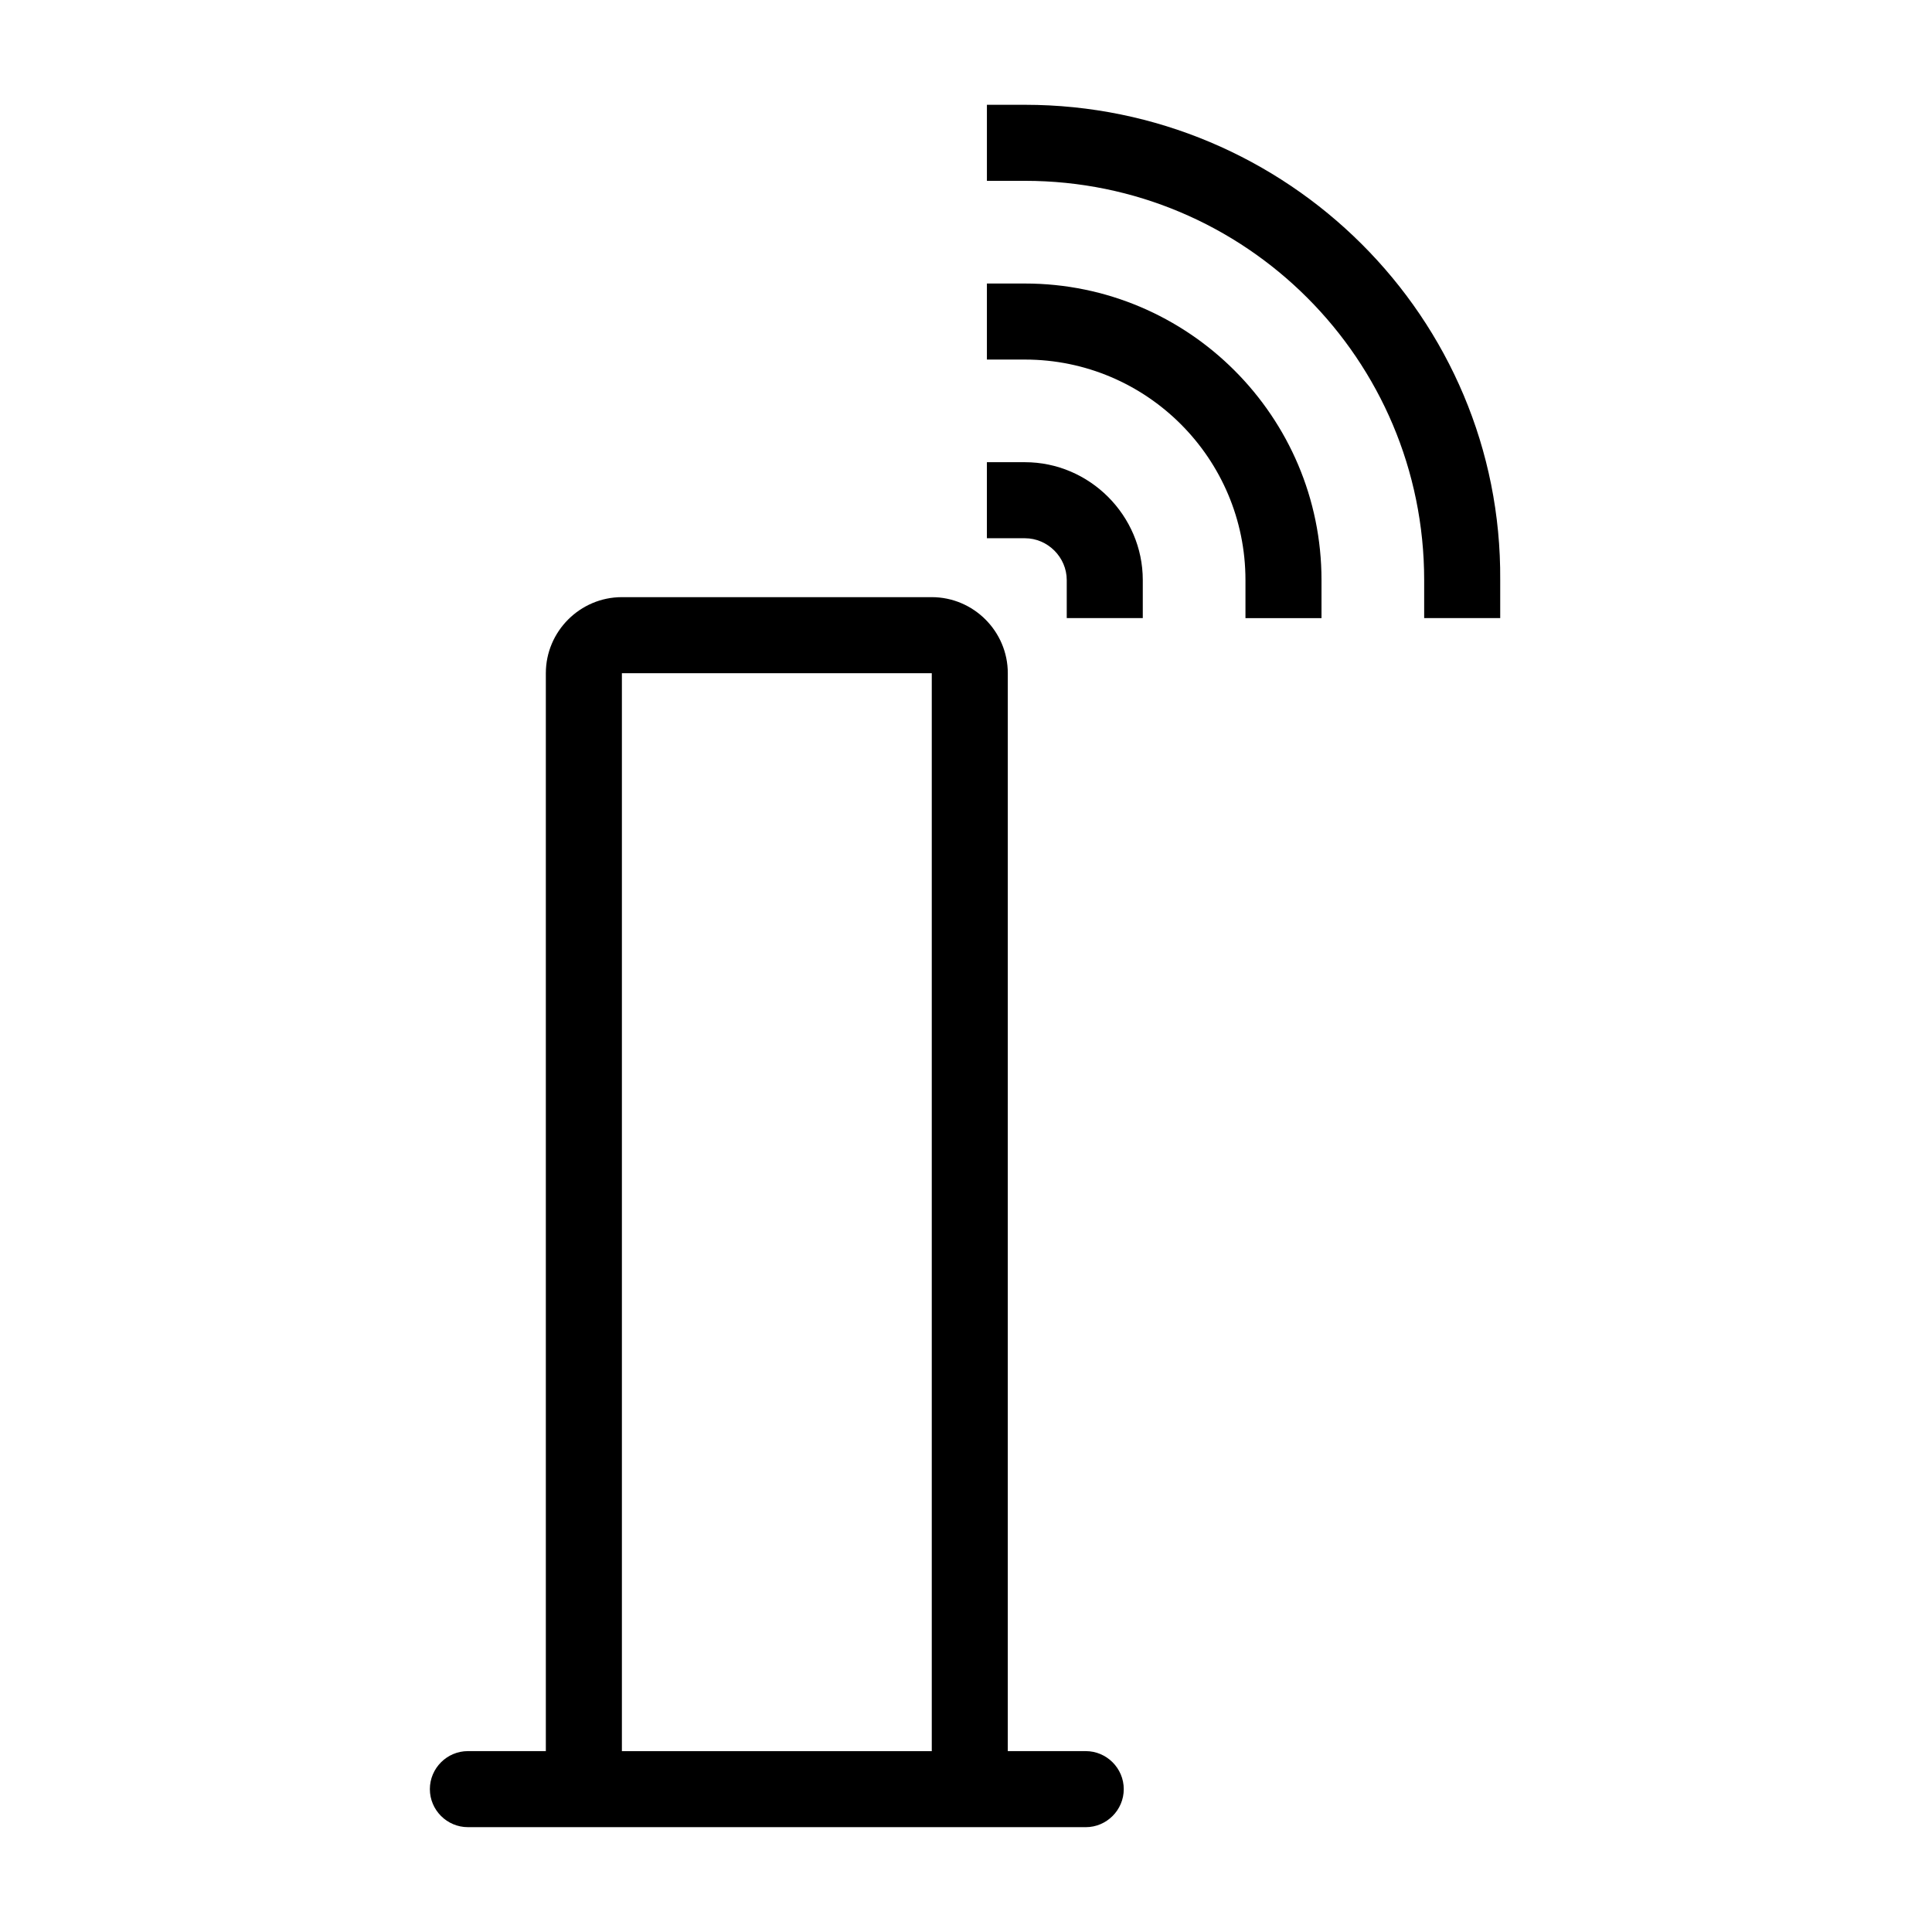
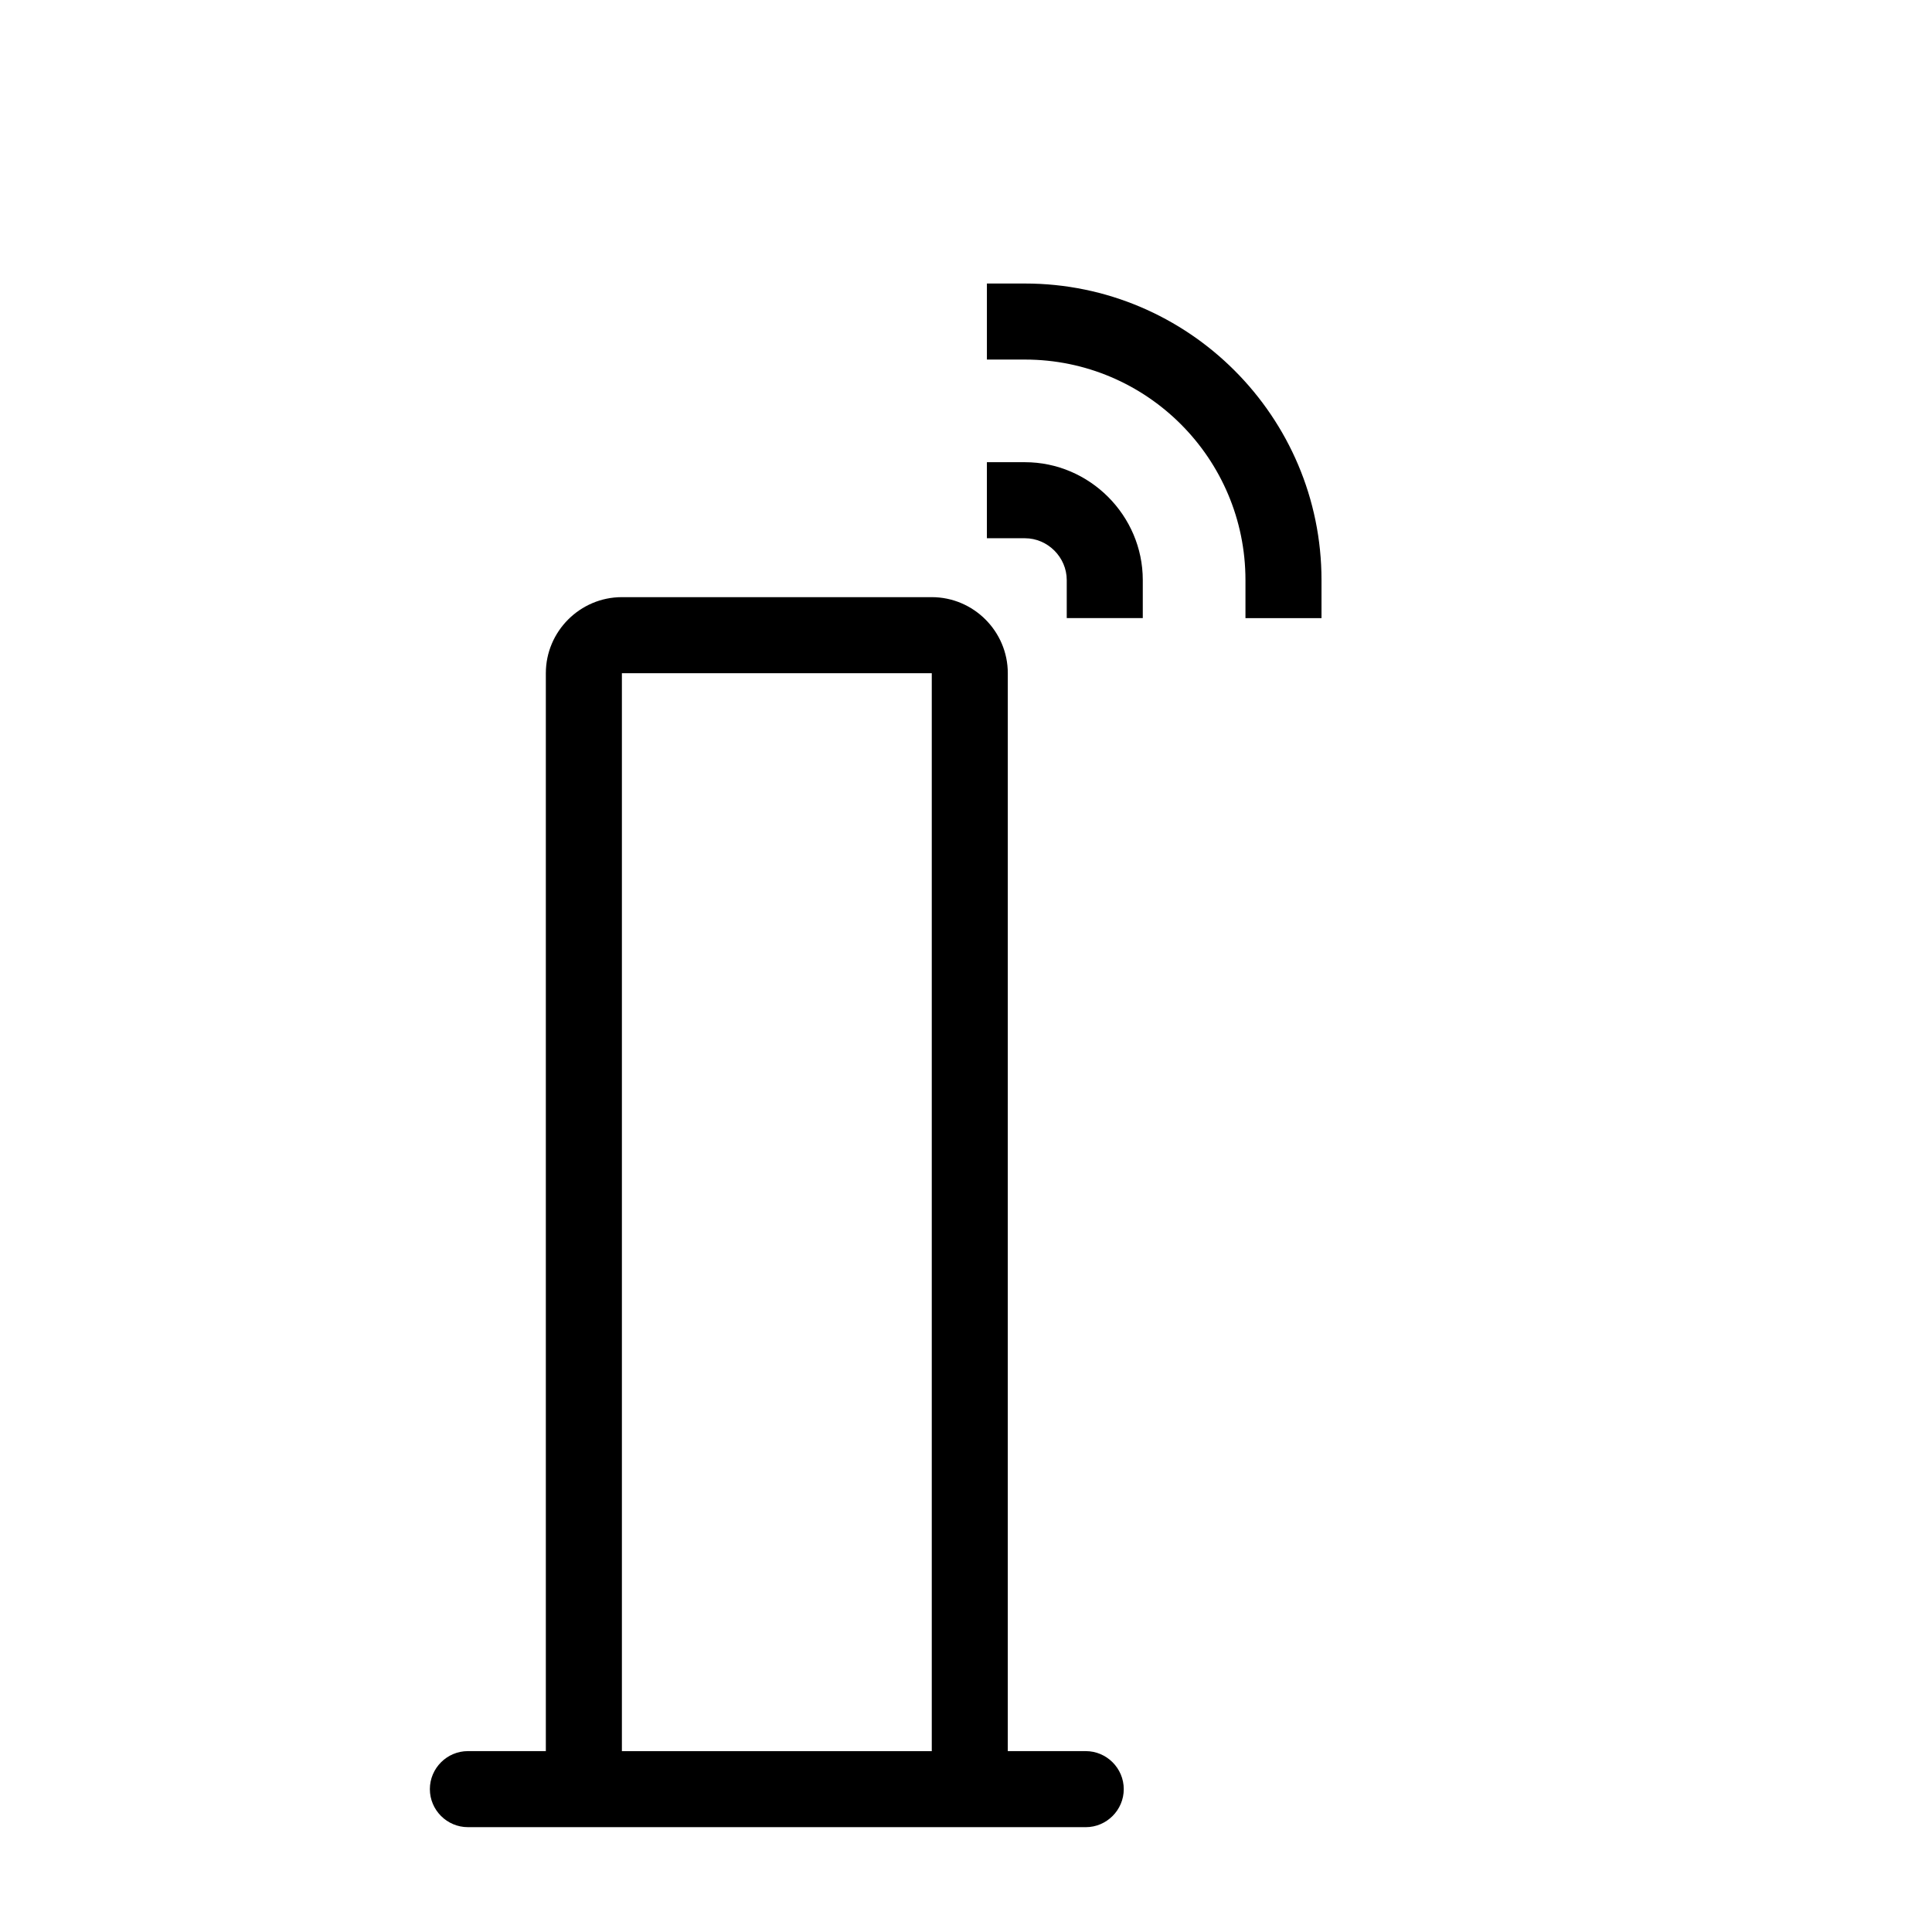
<svg xmlns="http://www.w3.org/2000/svg" fill="#000000" width="800px" height="800px" version="1.1" viewBox="144 144 512 512">
  <g>
-     <path d="m415.62 171.77h-10.078v20.152h10.078c58.441 0 105.8 47.359 105.8 105.8v10.078h20.152v-10.078c0.504-69.527-56.43-125.95-125.95-125.95z" />
    <path d="m446.85 307.8v-10.078c0-17.129-14.105-31.234-31.234-31.234h-10.078v20.152h10.078c6.047 0 11.082 5.039 11.082 11.082v10.078z" />
    <path d="m474.06 297.73v10.078h20.152v-10.078c0-43.328-35.266-78.594-78.594-78.594h-10.078v20.152h10.078c32.242 0 58.441 26.195 58.441 58.441z" />
    <path d="m268 628.22h163.73c5.543 0 10.078-4.535 10.078-10.078s-4.535-10.078-10.078-10.078h-20.656l0.004-285.66c0-11.082-9.07-20.152-20.152-20.152h-82.121c-11.082 0-20.152 9.07-20.152 20.152v285.66h-20.656c-5.543 0-10.078 4.535-10.078 10.078 0.004 5.543 4.535 10.074 10.078 10.074zm40.809-305.81h82.121v285.66h-82.121z" />
  </g>
</svg>